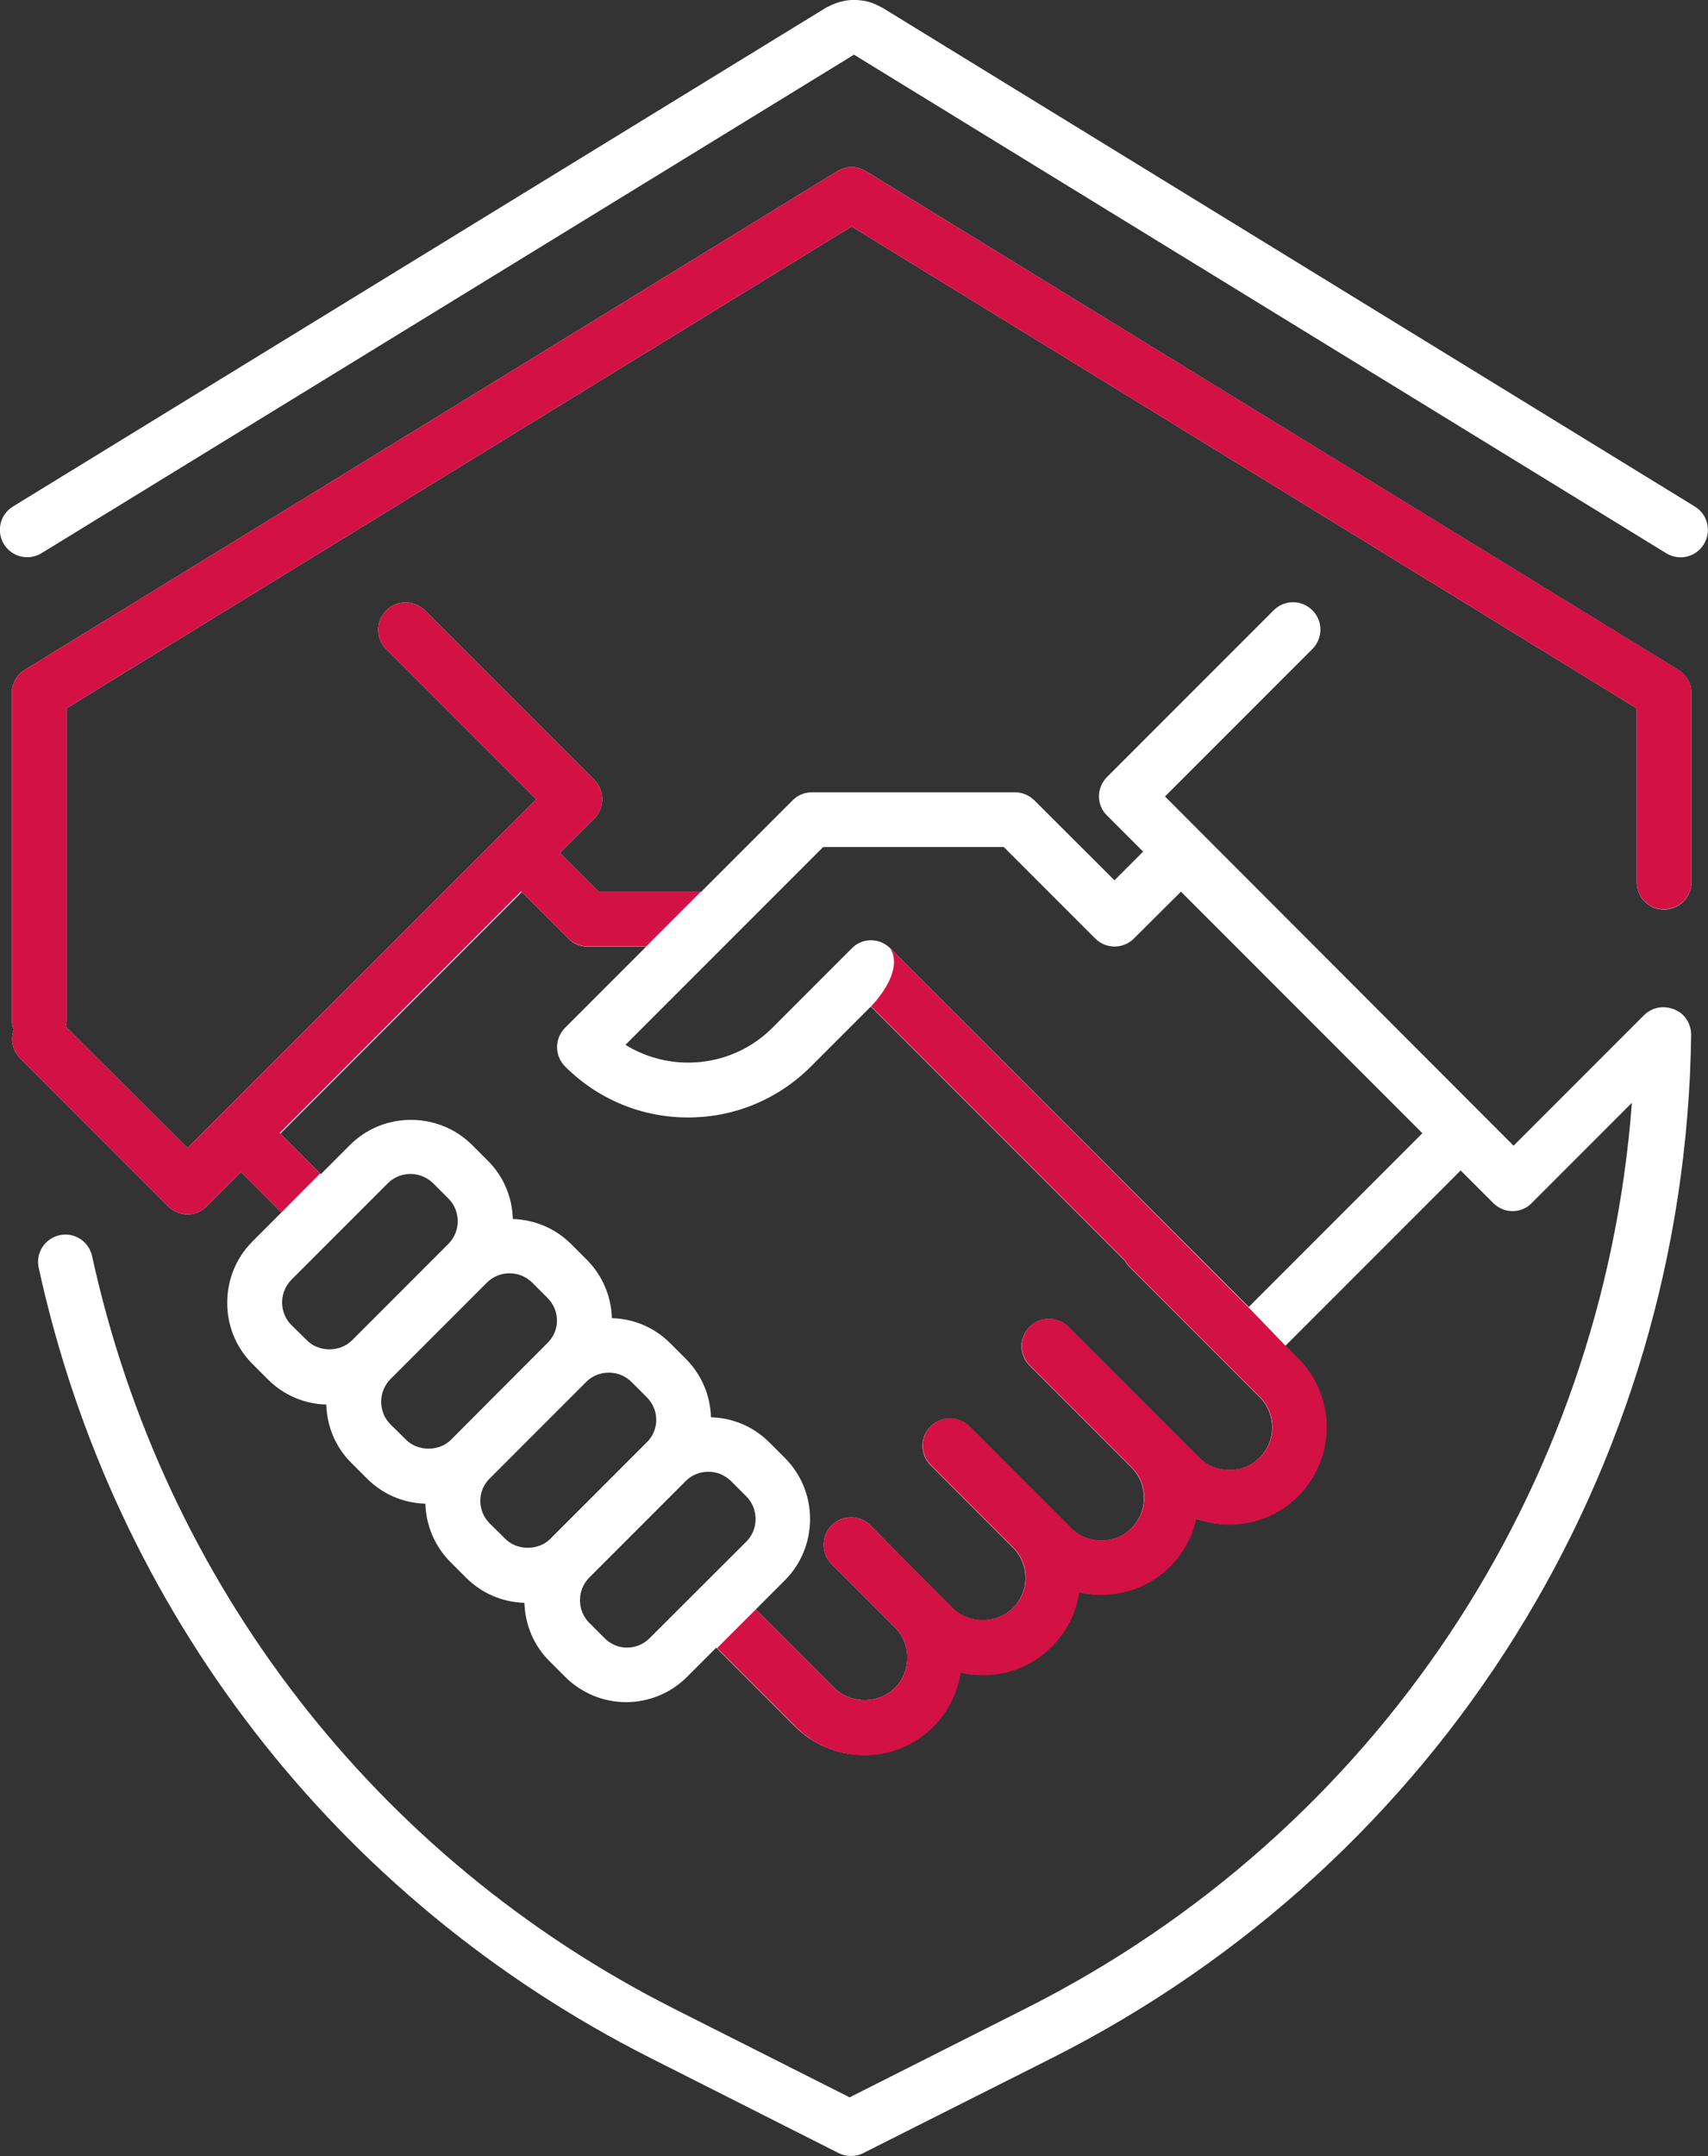
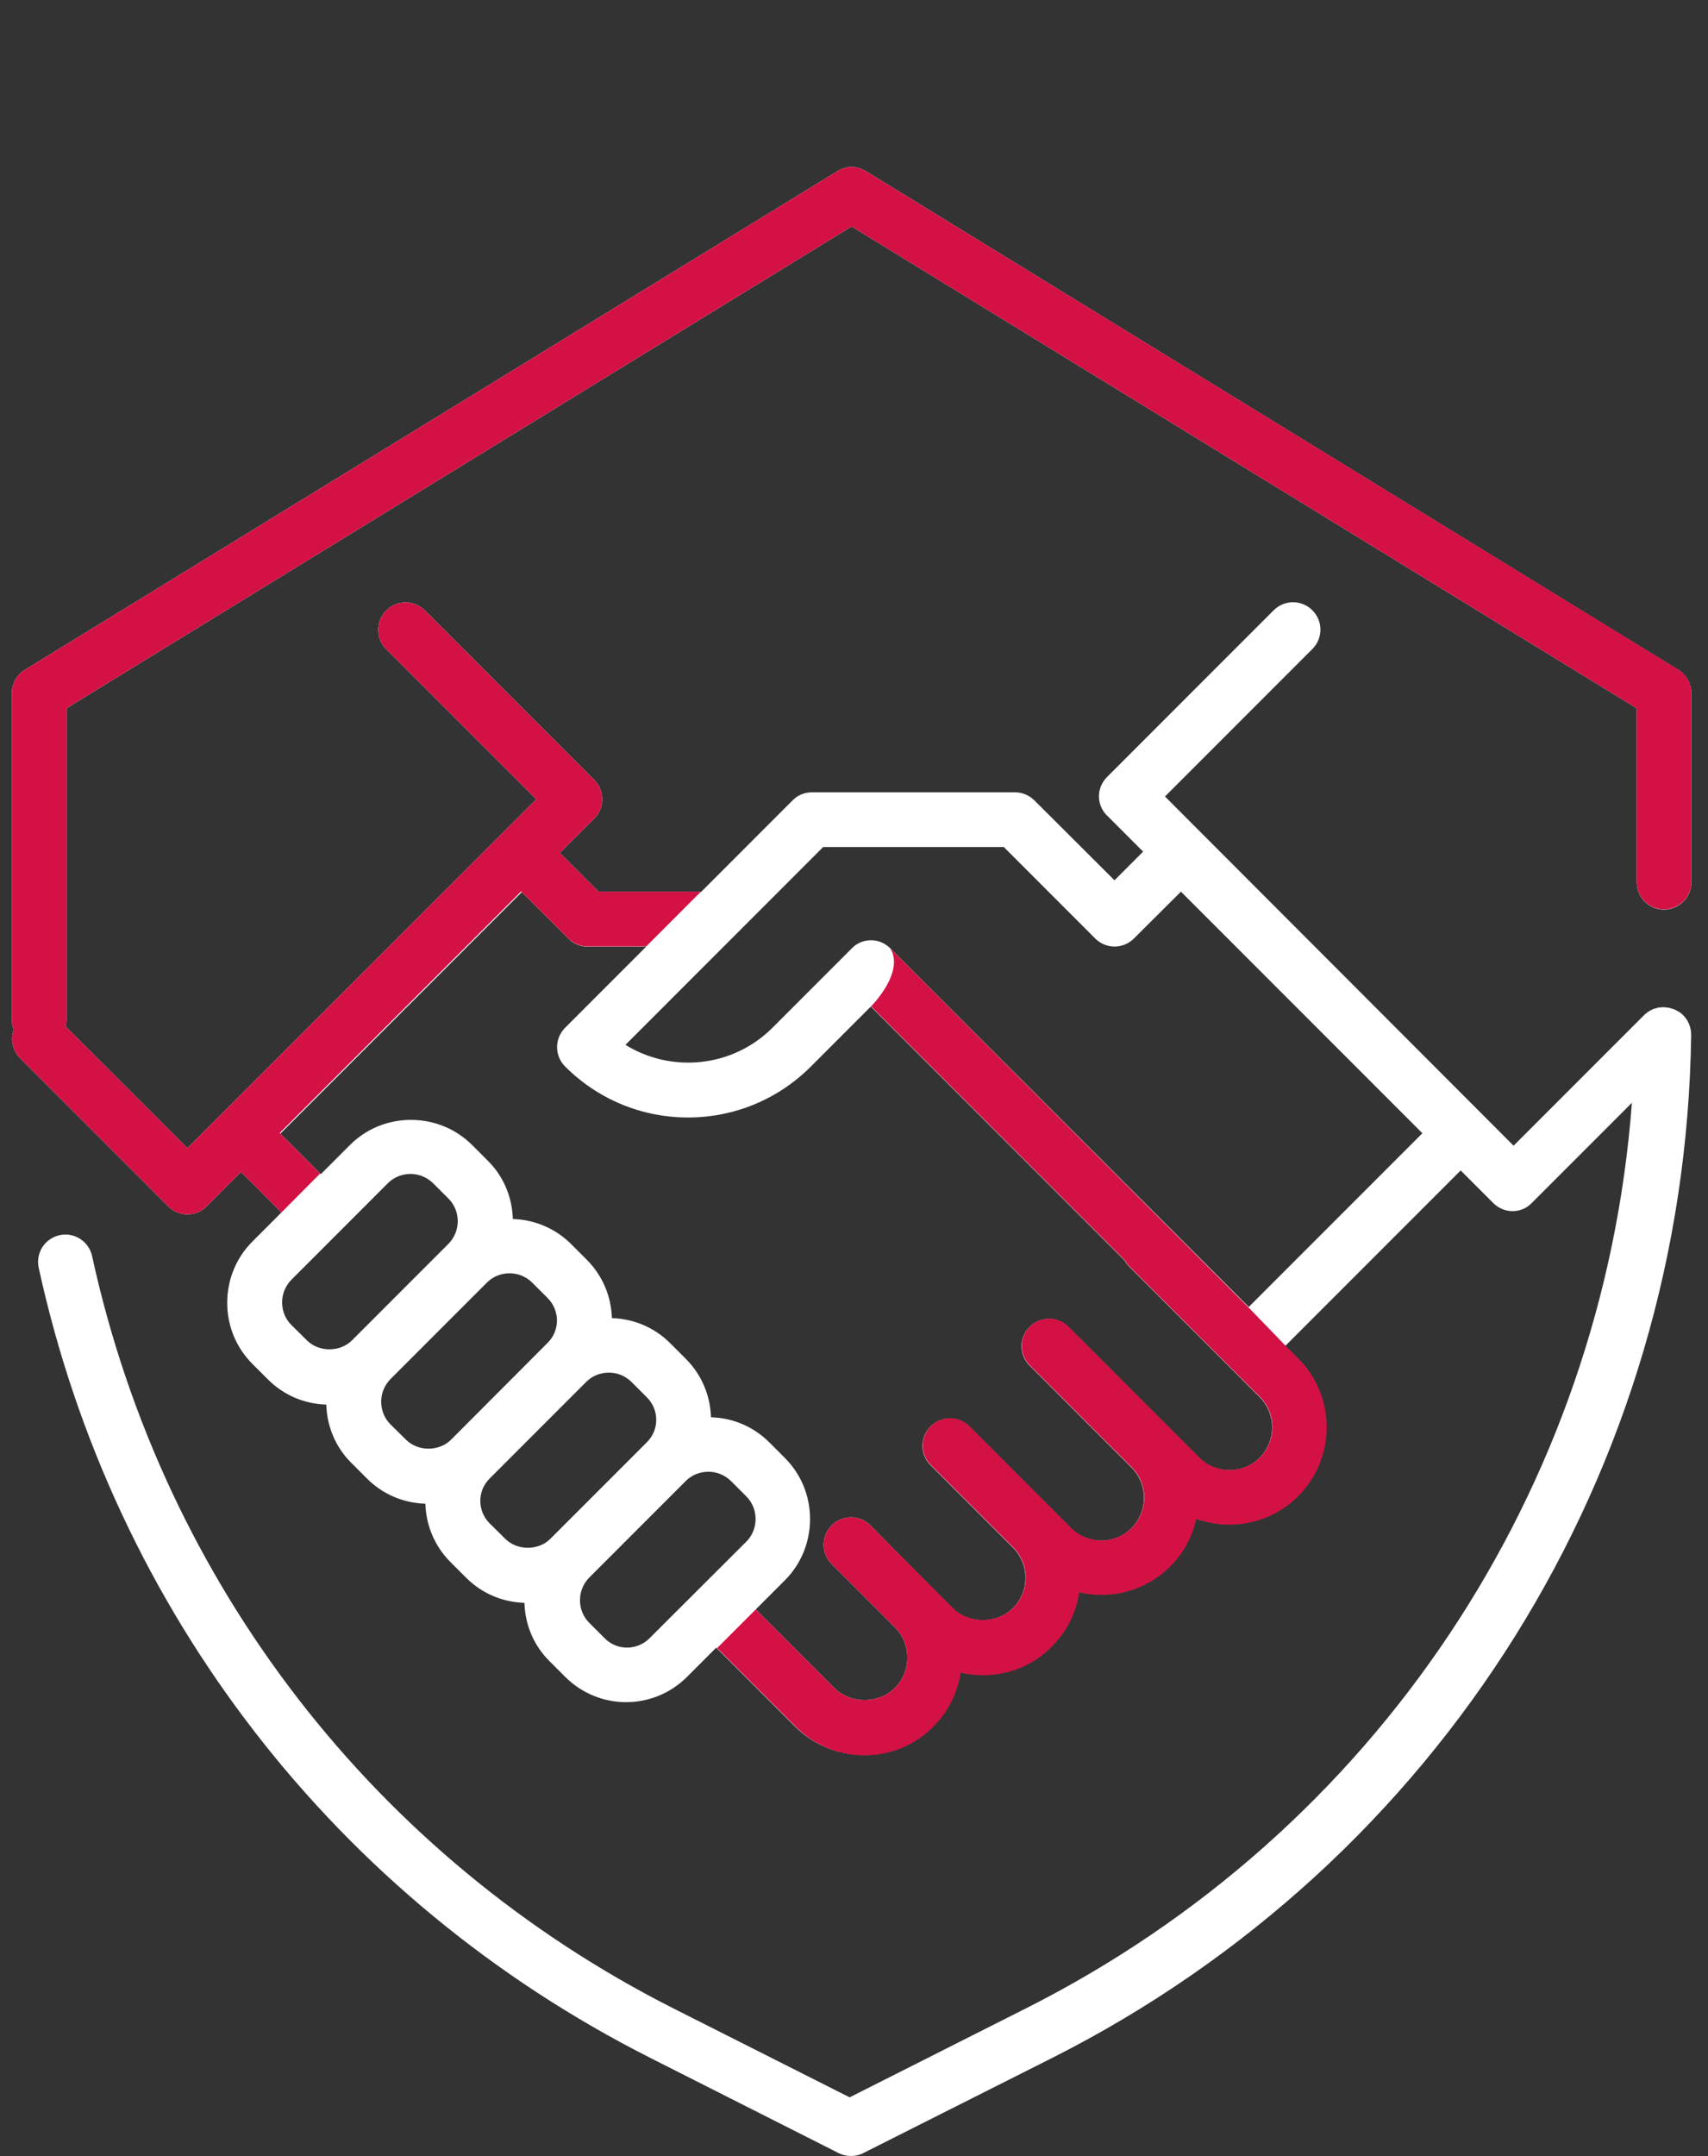
<svg xmlns="http://www.w3.org/2000/svg" version="1.1" id="Layer_1" x="0px" y="0px" viewBox="0 0 781 985.3" style="enable-background:new 0 0 781 985.3;" xml:space="preserve">
  <rect x="0" y="0" width="781" height="985.3" fill="#333333" stroke="none" />
  <style type="text/css">
	.st0{fill:#FFFFFF;}
	.st1{fill:#D31145;}
</style>
  <g>
    <path class="st0" d="M760.9,415.7c6.9,0,12.5-5.6,12.5-12.5v-86.4c0-4.3-2.3-8.4-6-10.7L395.9,78.2c-0.2-0.1-0.4-0.2-0.6-0.3   c-0.4-0.2-0.8-0.4-1.2-0.6c-0.4-0.1-0.7-0.3-1.1-0.4c-0.4-0.1-0.8-0.2-1.2-0.3c-0.4-0.1-0.8-0.1-1.2-0.2c-0.4,0-0.8-0.1-1.2-0.1   c-0.4,0-0.8,0-1.2,0.1c-0.4,0-0.8,0.1-1.2,0.2c-0.4,0.1-0.8,0.2-1.2,0.3c-0.4,0.1-0.7,0.2-1.1,0.4c-0.4,0.2-0.8,0.4-1.2,0.6   c-0.2,0.1-0.4,0.2-0.6,0.3L11.4,306.1c-3.7,2.3-6,6.3-6,10.7V466c0,1.6,0.3,3.1,0.9,4.5c-1.6,4.4-0.7,9.5,2.9,13.1l67.7,67.7   c2.4,2.4,5.6,3.7,8.8,3.7c3.2,0,6.4-1.2,8.8-3.7l15.7-15.7l18.5,18.5l-13.3,13.3c-7.4,7.4-11.5,17.4-11.5,28   c0,10.6,4.1,20.5,11.5,27.9l7.1,7.1c7.2,7.2,16.6,11.2,26.7,11.5c0.3,10.1,4.3,19.6,11.5,26.7l7.1,7.1c7.2,7.2,16.6,11.2,26.7,11.5   c0.3,9.7,4.1,19.3,11.5,26.7l7.1,7.1c7.2,7.2,16.6,11.2,26.7,11.5c0.3,10.1,4.3,19.6,11.5,26.7l7.1,7.1   c7.7,7.7,17.8,11.6,27.9,11.6s20.2-3.9,27.9-11.6l13.3-13.3l35.9,35.9c8.4,8.4,19.6,13.1,31.5,13.1c11.9,0,23.1-4.6,31.5-13.1   c7-7,11.1-15.7,12.5-24.7c3.3,0.8,6.7,1.2,10.2,1.2c11.9,0,23.1-4.6,31.5-13.1c6.8-6.8,11.1-15.4,12.5-24.8   c3.3,0.8,6.7,1.2,10.1,1.2c11.4,0,22.8-4.3,31.5-13c6.2-6.2,10.2-13.8,11.9-21.8c4.9,1.7,10,2.7,15.1,2.7c11.4,0,22.8-4.3,31.5-13   c17.4-17.4,17.4-45.7,0-63l-5.5-5.5l80.2-80.2l14.9,14.9c2.4,2.4,5.6,3.7,8.8,3.7c3.2,0,6.4-1.2,8.8-3.7l45.8-45.8   c-13.3,176.7-117.2,333.3-277,413.8l-80.7,40.7l-80.5-40.6C171.9,849.1,74.8,723.7,42.1,574c-1.5-6.7-8.1-11-14.9-9.5   c-6.7,1.5-11,8.1-9.5,14.9c34.3,157,136.2,288.6,279.7,361.1l86.1,43.5c1.8,0.9,3.7,1.3,5.6,1.3c1.9,0,3.9-0.4,5.6-1.3l86.4-43.5   c177.6-89.6,289.6-268.7,292.2-467.6c0-3.5-1.4-6.7-3.7-9c0,0,0,0,0,0c0,0,0,0,0,0c-0.6-0.6-1.2-1.1-1.9-1.5   c-0.2-0.1-0.4-0.2-0.6-0.3c-0.5-0.3-1-0.6-1.5-0.8c-0.3-0.1-0.6-0.2-0.9-0.3c-0.5-0.1-0.9-0.3-1.4-0.4c-0.5-0.1-0.9-0.1-1.4-0.2   c-0.3,0-0.6-0.1-1-0.1c-0.1,0-0.1,0-0.2,0c0,0,0,0,0,0c-0.8,0-1.6,0.1-2.5,0.2c-0.2,0-0.4,0.1-0.6,0.2c-0.6,0.1-1.2,0.3-1.8,0.5   c-0.1,0-0.2,0.1-0.3,0.2c-1.4,0.6-2.6,1.4-3.7,2.5l-59.7,59.7L532.7,364l67.4-67.4c4.9-4.9,4.9-12.8,0-17.7   c-4.9-4.9-12.8-4.9-17.7,0l-76.2,76.2c-2.3,2.3-3.7,5.5-3.7,8.8s1.3,6.5,3.7,8.8l16.5,16.5l-13.1,13.1L473,365.8   c-2.3-2.3-5.5-3.7-8.8-3.7h-93c-3.3,0-6.5,1.3-8.8,3.7l-41.8,41.8h-46.8L256,389.8l15.7-15.7c4.9-4.9,4.9-12.8,0-17.7L194.3,279   c-4.9-4.9-12.8-4.9-17.7,0c-4.9,4.9-4.9,12.8,0,17.7l68.6,68.6L85.7,524.7L30,469.1c0.2-1,0.4-2,0.4-3V323.7l359-220.2l359,220.2   v79.4C748.4,410.1,754,415.7,760.9,415.7z M133.2,605.5c-2.7-2.7-4.2-6.4-4.2-10.3c0-3.9,1.5-7.5,4.2-10.3l22.1-22.1c0,0,0,0,0,0   c0,0,0,0,0,0l22.1-22.1c2.8-2.8,6.6-4.2,10.3-4.2c3.7,0,7.4,1.4,10.3,4.2l7.1,7.1c2.7,2.7,4.2,6.4,4.2,10.3c0,3.9-1.5,7.5-4.2,10.3   l-44.2,44.2c-5.4,5.4-15.1,5.4-20.5,0L133.2,605.5z M178.5,650.9c-2.7-2.7-4.2-6.4-4.2-10.3c0-3.9,1.5-7.5,4.2-10.3l44.2-44.2   c2.8-2.8,6.6-4.2,10.3-4.2c3.7,0,7.4,1.4,10.3,4.2l7.1,7.1c5.7,5.7,5.7,14.9,0,20.5L206.2,658c-5.4,5.4-15.1,5.4-20.5,0   L178.5,650.9z M223.9,696.2c-5.7-5.7-5.7-14.9,0-20.5l44.2-44.2c2.7-2.7,6.4-4.2,10.3-4.2c3.9,0,7.5,1.5,10.3,4.2c0,0,0,0,0,0   l7.1,7.1c5.7,5.7,5.7,14.9,0,20.5l-44.2,44.2c-5.4,5.4-15.1,5.4-20.5,0L223.9,696.2z M297,748.7c-5.7,5.7-14.9,5.7-20.5,0l-7.1-7.1   c-2.7-2.7-4.2-6.4-4.2-10.3c0-3.9,1.5-7.5,4.2-10.3l44.2-44.2c2.7-2.7,6.4-4.2,10.3-4.2c3.9,0,7.5,1.5,10.3,4.2c0,0,0,0,0,0   l7.1,7.1c2.7,2.7,4.2,6.4,4.2,10.3c0,3.9-1.5,7.6-4.2,10.3L297,748.7z M376.4,387.1H459l41.8,41.8c4.9,4.9,12.8,4.9,17.7,0   l21.5-21.4l110.4,110.4l-79.4,79.4L407.1,433.4c-2.4-2.4-5.6-3.7-8.8-3.7c-3.2,0-6.4,1.2-8.8,3.7l-36.3,36.3   c-18.2,18.2-46.2,20.8-67.2,7.8L376.4,387.1z M268.6,432.6h26.9l-37.1,37.1c-4.9,4.9-4.9,12.8,0,17.7c15,15,35,23.3,56.2,23.3   c21.2,0,41.2-8.3,56.2-23.3l27.4-27.4l116.1,116.1c0.5,0.9,1.1,1.8,1.9,2.6l59.8,59.8c7.6,7.6,7.6,20.1,0,27.7   c-7.6,7.6-20.1,7.6-27.7,0l-59.8-59.8c-4.9-4.9-12.8-4.9-17.7,0c-4.9,4.9-4.9,12.8,0,17.7l46.6,46.6c7.6,7.6,7.6,20,0,27.7   c-7.6,7.6-20.1,7.6-27.7,0l-46.5-46.5c-4.9-4.9-12.8-4.9-17.7,0c-4.9,4.9-4.9,12.8,0,17.7l37.7,37.7c0,0,0,0,0,0   c3.7,3.7,5.7,8.6,5.7,13.8c0,5.2-2,10.1-5.7,13.8c-7.4,7.4-20.3,7.4-27.7,0l-8.8-8.8c0,0,0,0,0,0c0,0,0,0,0,0L398,697.1   c-4.9-4.9-12.8-4.9-17.7,0c-4.9,4.9-4.9,12.8,0,17.7l28.9,28.9c7.6,7.6,7.6,20.1,0,27.7c-7.4,7.4-20.3,7.4-27.7,0l-35.9-35.9   l13.3-13.3c7.4-7.4,11.5-17.4,11.5-28c0-10.6-4.1-20.5-11.5-27.9l-7.1-7.1c-7.2-7.2-16.6-11.2-26.7-11.5   c-0.3-9.7-4.1-19.3-11.5-26.7l-7.1-7.1c-7.2-7.2-16.6-11.2-26.7-11.5c-0.3-9.7-4.1-19.3-11.5-26.7l-7.1-7.1c0,0,0,0,0,0   c-7.4-7.4-17-11.2-26.7-11.5c-0.3-10.1-4.3-19.6-11.5-26.7l-7.1-7.1c-7.4-7.4-17.4-11.5-28-11.5c-10.6,0-20.5,4.1-27.9,11.5   l-13.3,13.3l-18.5-18.5l110.4-110.4l21.5,21.4C262.1,431.2,265.3,432.6,268.6,432.6z" />
    <path class="st1" d="M146.4,536.3l-18.5-18.5l110.4-110.4l21.5,21.4c2.3,2.3,5.5,3.7,8.8,3.7h26.9l25-25h-46.8L256,389.8l15.7-15.7   c4.9-4.9,4.9-12.8,0-17.7L194.3,279c-4.9-4.9-12.8-4.9-17.7,0c-4.9,4.9-4.9,12.8,0,17.7l68.6,68.6L85.7,524.7L30,469.1   c0.2-1,0.4-2,0.4-3V323.7l359-220.2l359,220.2v79.4c0,6.9,5.6,12.5,12.5,12.5s12.5-5.6,12.5-12.5v-86.4c0-4.3-2.3-8.4-6-10.7   L395.9,78.2c-0.2-0.1-0.4-0.2-0.6-0.3c-0.4-0.2-0.8-0.4-1.2-0.6c-0.4-0.1-0.7-0.3-1.1-0.4c-0.4-0.1-0.8-0.2-1.2-0.3   c-0.4-0.1-0.8-0.1-1.2-0.2c-0.4,0-0.8-0.1-1.2-0.1c-0.4,0-0.8,0-1.2,0.1c-0.4,0-0.8,0.1-1.2,0.2c-0.4,0.1-0.8,0.2-1.2,0.3   c-0.4,0.1-0.7,0.2-1.1,0.4c-0.4,0.2-0.8,0.4-1.2,0.6c-0.2,0.1-0.4,0.2-0.6,0.3L11.4,306.1c-3.7,2.3-6,6.3-6,10.7V466   c0,1.6,0.3,3.1,0.9,4.5c-1.6,4.4-0.7,9.5,2.9,13.1l67.7,67.7c2.4,2.4,5.6,3.7,8.8,3.7c3.2,0,6.4-1.2,8.8-3.7l15.7-15.7l18.5,18.5   L146.4,536.3z M327.9,753.2l35.9,35.9c8.4,8.4,19.6,13.1,31.5,13.1c11.9,0,23.1-4.6,31.5-13.1c7-7,11.1-15.7,12.5-24.7   c3.3,0.8,6.7,1.2,10.2,1.2c11.9,0,23.1-4.6,31.5-13.1c6.8-6.8,11.1-15.4,12.5-24.8c3.3,0.8,6.7,1.2,10.1,1.2   c11.4,0,22.8-4.3,31.5-13c6.2-6.2,10.2-13.8,11.9-21.8c4.9,1.7,10,2.7,15.1,2.7c11.4,0,22.8-4.3,31.5-13c17.4-17.4,17.4-45.7,0-63   l-5.5-5.5l-17.4-18L407.1,433.4c6.7,11.1-8.8,26.5-8.8,26.5l116.1,116.1c0.5,0.9,1.1,1.8,1.9,2.6l59.8,59.8   c7.6,7.6,7.6,20.1,0,27.7c-7.6,7.6-20.1,7.6-27.7,0l-59.8-59.8c-4.9-4.9-12.8-4.9-17.7,0c-4.9,4.9-4.9,12.8,0,17.7l46.6,46.6   c7.6,7.6,7.6,20,0,27.7c-7.6,7.6-20.1,7.6-27.7,0l-46.5-46.5c-4.9-4.9-12.8-4.9-17.7,0c-4.9,4.9-4.9,12.8,0,17.7l37.7,37.7   c0,0,0,0,0,0c3.7,3.7,5.7,8.6,5.7,13.8c0,5.2-2,10.1-5.7,13.8c-7.4,7.4-20.3,7.4-27.7,0l-8.8-8.8c0,0,0,0,0,0c0,0,0,0,0,0   L398,697.1c-4.9-4.9-12.8-4.9-17.7,0c-4.9,4.9-4.9,12.8,0,17.7l28.9,28.9c7.6,7.6,7.6,20.1,0,27.7c-7.4,7.4-20.3,7.4-27.7,0   l-35.9-35.9L327.9,753.2z" />
-     <path class="st0" d="M768.5,254.7c-2.2,0-4.5-0.6-6.5-1.8L391,25.3c-0.2-0.1-0.4-0.2-0.5-0.3c-0.2,0.1-0.4,0.2-0.5,0.3L19,252.8   c-5.9,3.6-13.6,1.8-17.2-4.1c-3.6-5.9-1.8-13.6,4.1-17.2L377.4,3.7c0.6-0.4,1.1-0.6,1.6-0.8c0.6-0.3,1.3-0.7,2.1-1   c0.8-0.3,1.6-0.6,2.2-0.8c0.9-0.3,1.6-0.4,2.3-0.6c0.8-0.2,1.6-0.3,2.5-0.4c1.6-0.2,3.1-0.2,4.8,0c0.8,0.1,1.6,0.2,2.4,0.3   c0.8,0.2,1.5,0.3,2.4,0.6c0.6,0.2,1.3,0.4,2.2,0.8c0.8,0.3,1.5,0.7,2.1,1c0.4,0.2,1,0.5,1.6,0.8L775,231.5   c5.9,3.6,7.7,11.3,4.1,17.2C776.8,252.5,772.7,254.7,768.5,254.7z M390.5,25C390.5,25,390.5,25,390.5,25L390.5,25L390.5,25   L390.5,25z M390.5,25L390.5,25L390.5,25z M378.6,3C378.6,3,378.6,3,378.6,3C378.6,3,378.6,3,378.6,3z" />
  </g>
</svg>